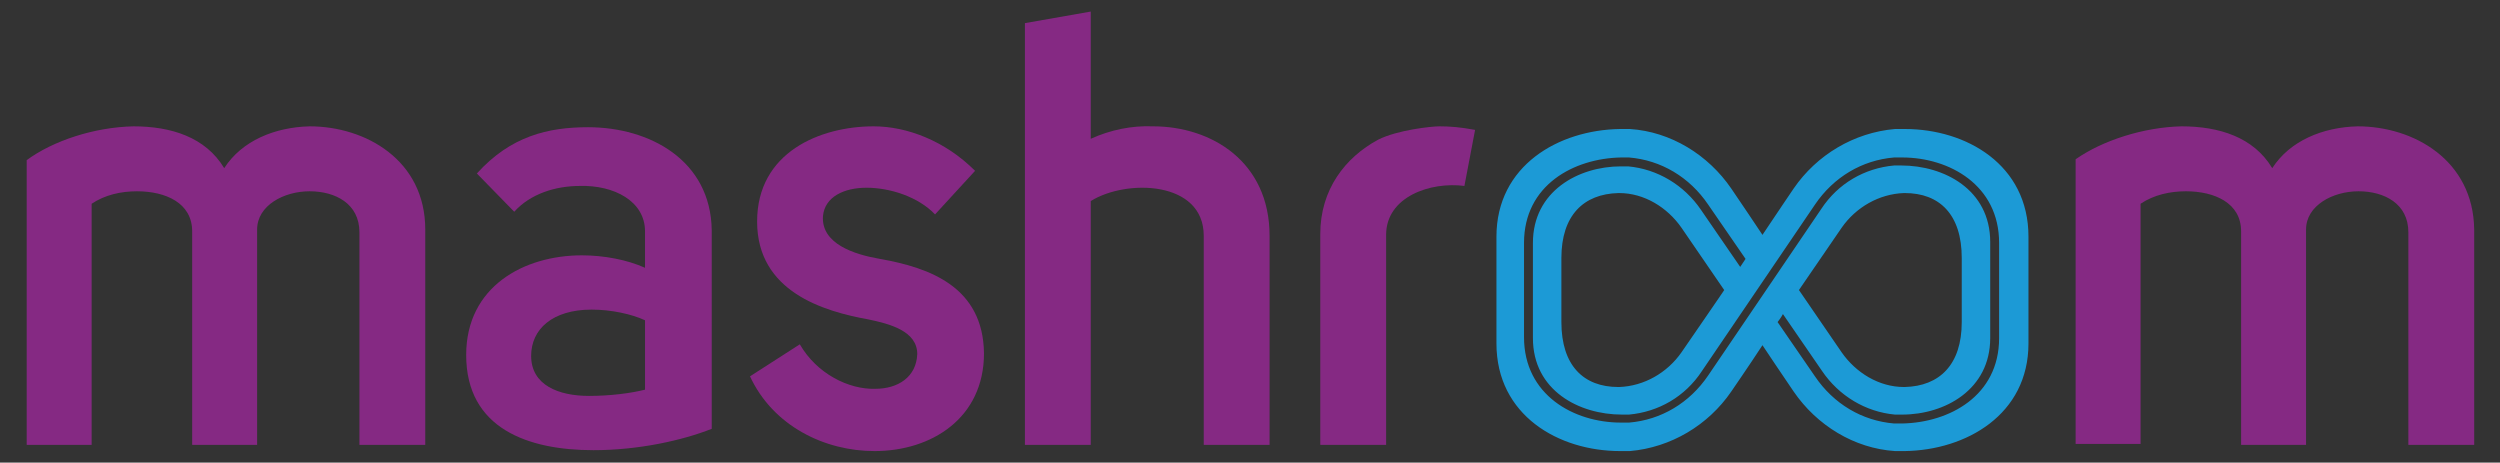
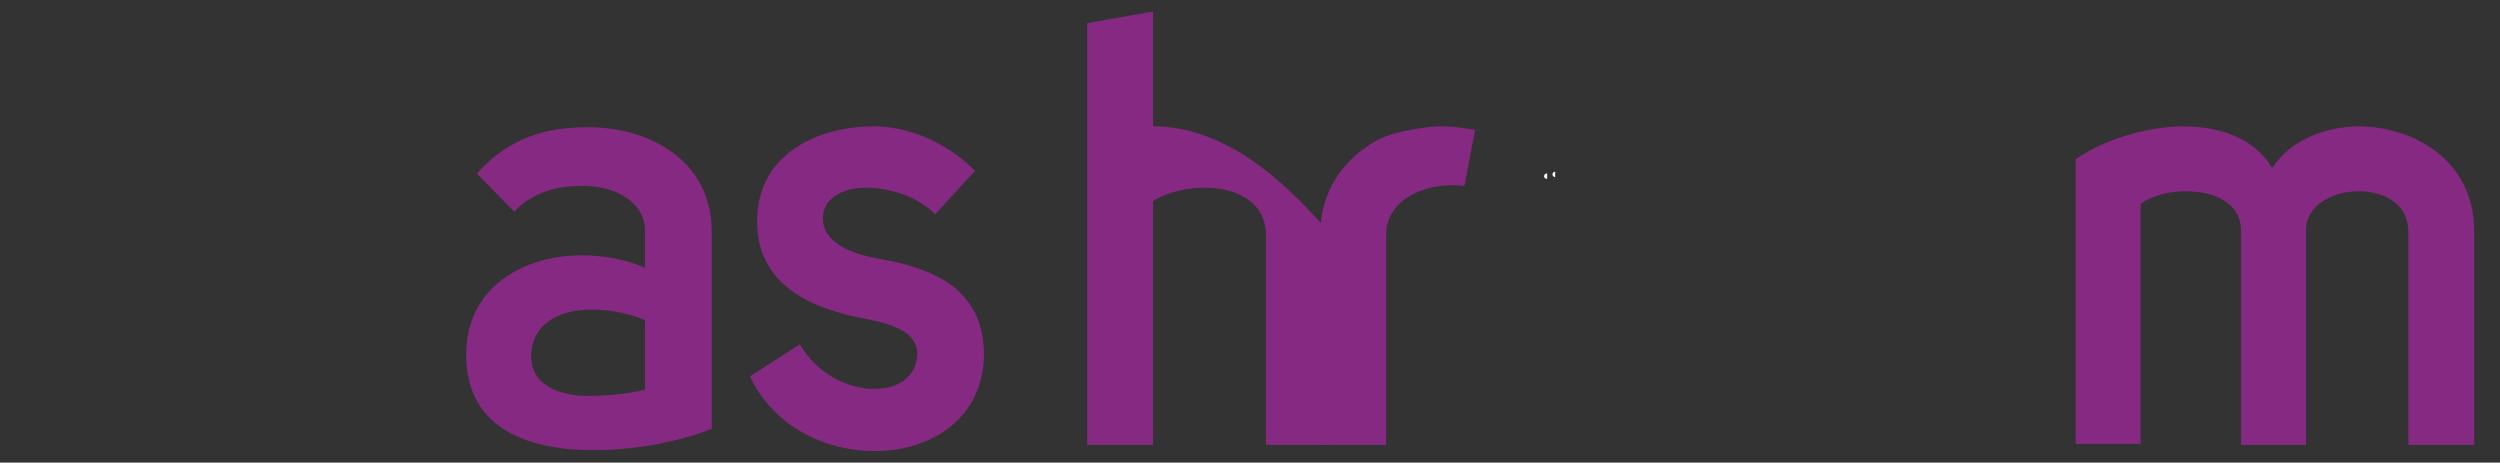
<svg xmlns="http://www.w3.org/2000/svg" version="1.1" id="Layer_1" x="0px" y="0px" viewBox="0 0 281 52" style="enable-background:new 0 0 281 52;" xml:space="preserve">
  <rect x="0" y="0" width="281" height="52" fill="#333333" stroke="none" />
  <style type="text/css">
	.st0{fill:#F99F33;}
	.st1{fill:none;stroke:#FFFFFF;stroke-width:0.6;stroke-miterlimit:10;}
	.st2{fill:#1C9AD6;}
	.st3{fill:#852983;}
</style>
  <g>
    <path class="st0" d="M175.1,19.5L175.1,19.5C175.1,19.5,175.1,19.5,175.1,19.5" />
    <path class="st1" d="M175.1,19.5L175.1,19.5C175.1,19.5,175.1,19.5,175.1,19.5z" />
    <path class="st0" d="M173.9,19.8C173.9,19.8,173.8,19.8,173.9,19.8C173.8,19.8,173.9,19.8,173.9,19.8" />
    <path class="st1" d="M173.9,19.8C173.9,19.8,173.8,19.8,173.9,19.8C173.8,19.8,173.9,19.8,173.9,19.8z" />
    <path class="st0" d="M173.7,19.9C173.7,19.9,173.6,19.9,173.7,19.9C173.6,19.9,173.6,19.9,173.7,19.9" />
-     <path class="st1" d="M173.7,19.9C173.7,19.9,173.6,19.9,173.7,19.9C173.6,19.9,173.6,19.9,173.7,19.9z" />
    <path class="st0" d="M174.8,19.6C174.7,19.6,174.7,19.6,174.8,19.6C174.7,19.6,174.7,19.6,174.8,19.6" />
    <path class="st1" d="M174.8,19.6C174.7,19.6,174.7,19.6,174.8,19.6C174.7,19.6,174.7,19.6,174.8,19.6z" />
-     <path class="st0" d="M174.2,19.7c0,0-0.1,0-0.1,0C174.1,19.7,174.2,19.7,174.2,19.7" />
-     <path class="st1" d="M174.2,19.7c0,0-0.1,0-0.1,0C174.1,19.7,174.2,19.7,174.2,19.7z" />
-     <path class="st2" d="M214.1,14.5c-0.4,0-0.7,0-1.1,0c-4.6,0.4-8.8,2.9-11.4,6.7c-0.2,0.3-1.7,2.5-3.5,5.2c0,0-2.8-4.2-3.5-5.2   c-2.6-3.8-6.8-6.4-11.4-6.7c-0.4,0-0.7,0-1.1,0c-6.9,0.1-13.9,4.1-13.9,12.1v12c0,8.1,7,12.1,13.9,12.1c0.4,0,0.7,0,1.1,0   c4.6-0.4,8.8-2.9,11.4-6.7c0.2-0.3,2-2.9,3.5-5.2c0,0,2.8,4.2,3.5,5.2c2.6,3.8,6.8,6.4,11.4,6.7c0.4,0,0.7,0,1.1,0   c6.9-0.1,13.9-4.1,13.9-12.1v-12C228,18.5,221,14.5,214.1,14.5 M224.7,38c0,6.5-5.6,9.5-10.9,9.6c-0.3,0-0.6,0-0.9,0   c-3.6-0.3-6.8-2.2-8.9-5.3l-4.2-6.1c0.4-0.5,0.6-0.9,0.6-0.9l4.4,6.4c1.9,2.8,4.9,4.6,8.2,4.9c0.3,0,0.5,0,0.8,0   c4.8,0,9.9-2.8,9.9-8.6V27.2c0-5.9-5.2-8.6-10-8.6c-0.3,0-0.5,0-0.8,0c-3.3,0.3-6.3,2-8.2,4.9L192,42.2c-2.1,3.1-5.3,5-8.9,5.3   c-0.3,0-0.6,0-0.9,0c-5.3,0-10.9-3.1-10.9-9.6V27.3c0-6.5,5.6-9.5,10.9-9.6c0.3,0,0.6,0,0.9,0c3.6,0.3,6.8,2.2,8.9,5.3l4.2,6.1   c-0.2,0.3-0.4,0.6-0.6,0.9l-4.4-6.4c-1.9-2.8-4.9-4.6-8.2-4.9c-0.3,0-0.5,0-0.8,0c-4.8,0-9.9,2.8-9.9,8.6V38c0,5.9,5.2,8.6,10,8.6   c0.3,0,0.5,0,0.8,0c3.3-0.3,6.3-2,8.2-4.9L204,23c2.1-3.1,5.3-5,8.9-5.3c0.3,0,0.6,0,0.9,0c5.3,0,10.9,3.1,10.9,9.6L224.7,38   L224.7,38z M202.2,32.6c2.6-3.8,4.8-7,4.8-7c1.6-2.3,4.2-3.8,7-3.9c0,0,0,0,0.1,0c3.9,0,6.4,2.4,6.4,7.3v0v7.2v0   c0,4.8-2.5,7.2-6.4,7.3c0,0,0,0-0.1,0c-2.8,0-5.4-1.6-7-3.9L202.2,32.6z M189,39.6c-1.6,2.3-4.2,3.8-7,3.9c0,0,0,0-0.1,0   c-3.9,0-6.4-2.4-6.4-7.3v0V29v0c0-4.8,2.5-7.2,6.4-7.3c0,0,0,0,0.1,0c2.8,0,5.4,1.6,7,3.9l4.8,7C194.1,32.2,189,39.6,189,39.6" />
-     <path class="st3" d="M34.8,14.2c-3.9,0.1-7.6,1.6-9.6,4.7c-2.1-3.5-6-4.7-10.2-4.7C10.6,14.3,6,15.8,3,18v32h7.3V22.9   c1.5-1,3.3-1.4,5.1-1.4c3.2,0,6.2,1.3,6.2,4.5v24h7.3V25.8c0-2.7,3-4.3,5.9-4.3s5.6,1.4,5.6,4.6V50h7.4V25.8   C47.8,18,41.1,14.2,34.8,14.2" />
    <path class="st3" d="M98.9,29.1c-2.9-0.5-6.6-1.7-6.4-4.8c0.2-2.2,2.4-3.2,4.9-3.2c2.6,0,5.8,1,7.7,3l4.5-4.9   c-3.4-3.4-7.7-5-11.4-5c-6,0-13.1,2.9-13.1,10.7c0,7.9,7.5,10.1,12.5,11c2.4,0.5,5.5,1.3,5.5,3.9c-0.1,2.6-2.2,3.9-4.7,3.9   c-3,0.1-6.6-1.7-8.5-5l-5.6,3.6c2.6,5.6,8.4,8.4,14,8.4c6.4,0,12.3-3.7,12.3-11C110.5,32.3,104.6,30.1,98.9,29.1" />
-     <path class="st3" d="M129.6,14.2c-2.4-0.1-4.8,0.4-7,1.4V1.3l-7.4,1.3V50h7.4V22.6c4-2.5,12.7-2.3,12.7,3.9V50h7.4V26.5   C142.7,18.2,136.2,14.2,129.6,14.2" />
+     <path class="st3" d="M129.6,14.2V1.3l-7.4,1.3V50h7.4V22.6c4-2.5,12.7-2.3,12.7,3.9V50h7.4V26.5   C142.7,18.2,136.2,14.2,129.6,14.2" />
    <path class="st3" d="M265,14.2c-3.9,0.1-7.6,1.6-9.6,4.7c-2.1-3.5-6-4.7-10.2-4.7c-4.3,0.1-8.9,1.6-11.9,3.7v32h7.3V22.9   c1.5-1,3.3-1.4,5.1-1.4c3.2,0,6.2,1.3,6.2,4.5v24h7.3V25.8c0-2.7,3-4.3,5.9-4.3s5.6,1.4,5.6,4.6V50h7.4V25.8   C278,18,271.3,14.2,265,14.2" />
    <path class="st3" d="M154.9,15.7c-3.7,2-6.5,5.6-6.5,10.6V50h7.4V26.4c0-4.3,5-6,8.8-5.5l1.2-6.3c-1.6-0.3-2.8-0.4-4-0.4   C160.9,14.2,157.1,14.6,154.9,15.7" />
    <path class="st3" d="M66.1,14.3c-4.5,0-8.7,1-12.5,5.2l4.2,4.3c1.8-2,4.6-2.9,7.4-2.9c3.8-0.1,7.3,1.7,7.3,5.1v4.1   c-2-0.9-4.6-1.4-7.1-1.4c-6.5,0-13,3.5-13,11.2c0,8.3,7,10.7,14.3,10.7c5.1,0,10-1.1,13.3-2.4V25.9C79.9,18,73,14.3,66.1,14.3    M72.5,43.8c-1.6,0.4-3.9,0.7-6.3,0.7c-3.4,0-6.5-1.2-6.5-4.5c0-3,2.4-5.2,6.8-5.2c2.2,0,4.5,0.5,6,1.2L72.5,43.8L72.5,43.8z" />
  </g>
</svg>